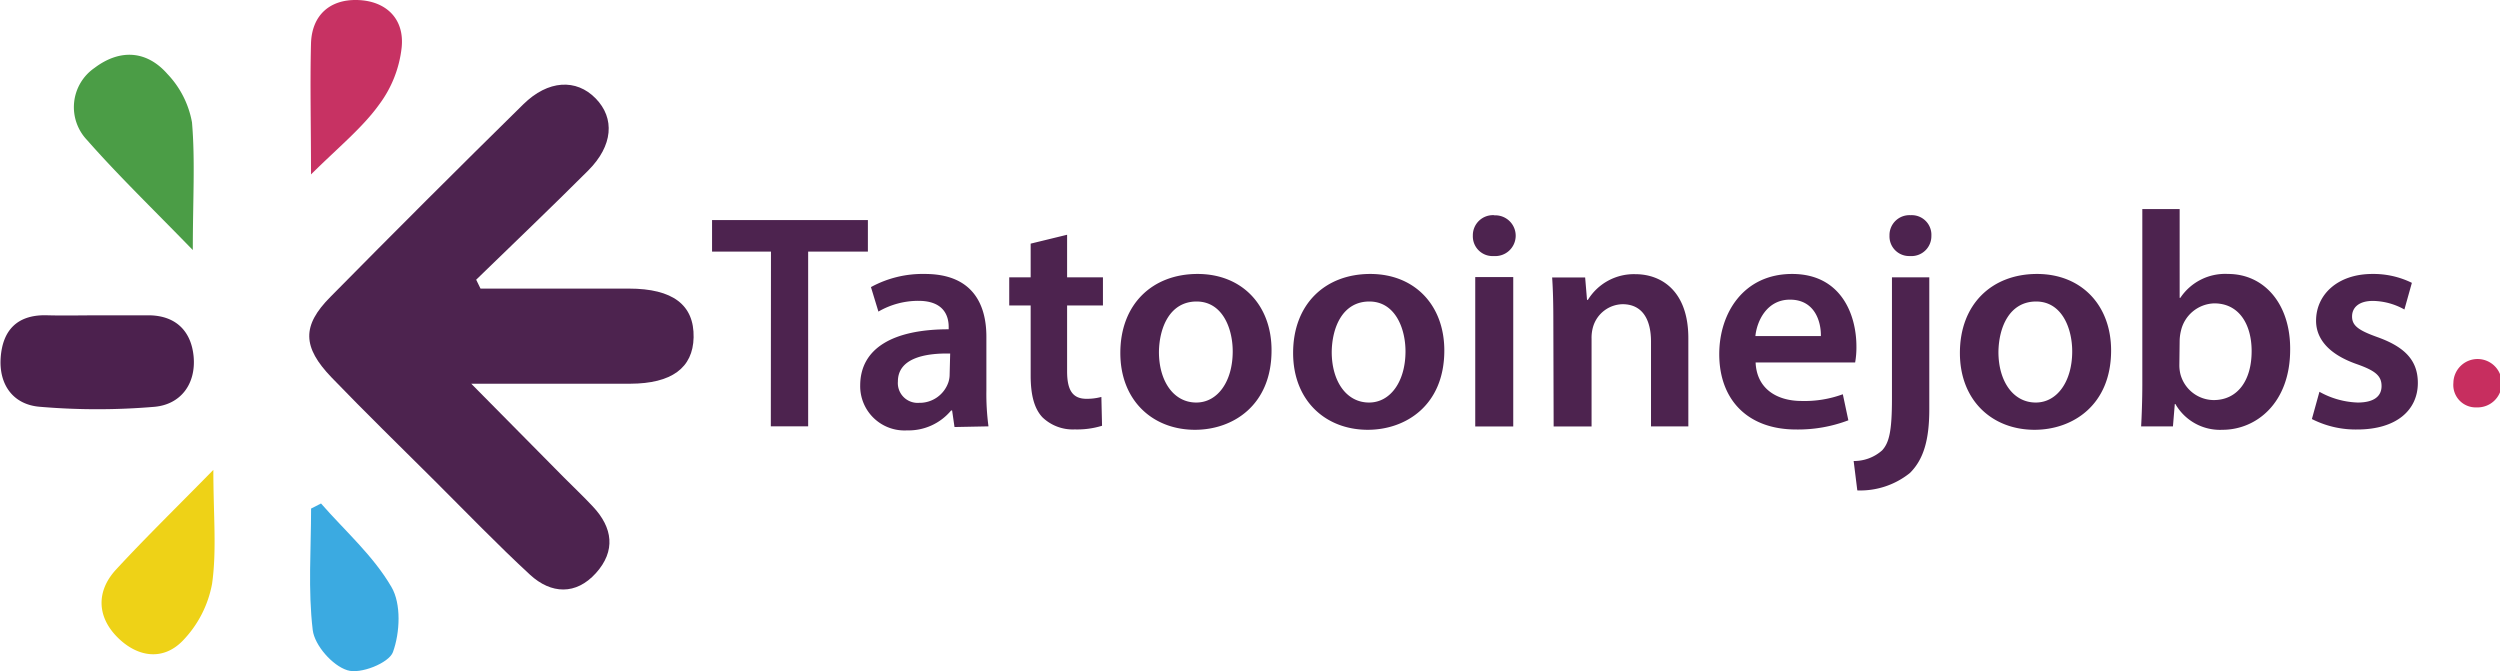
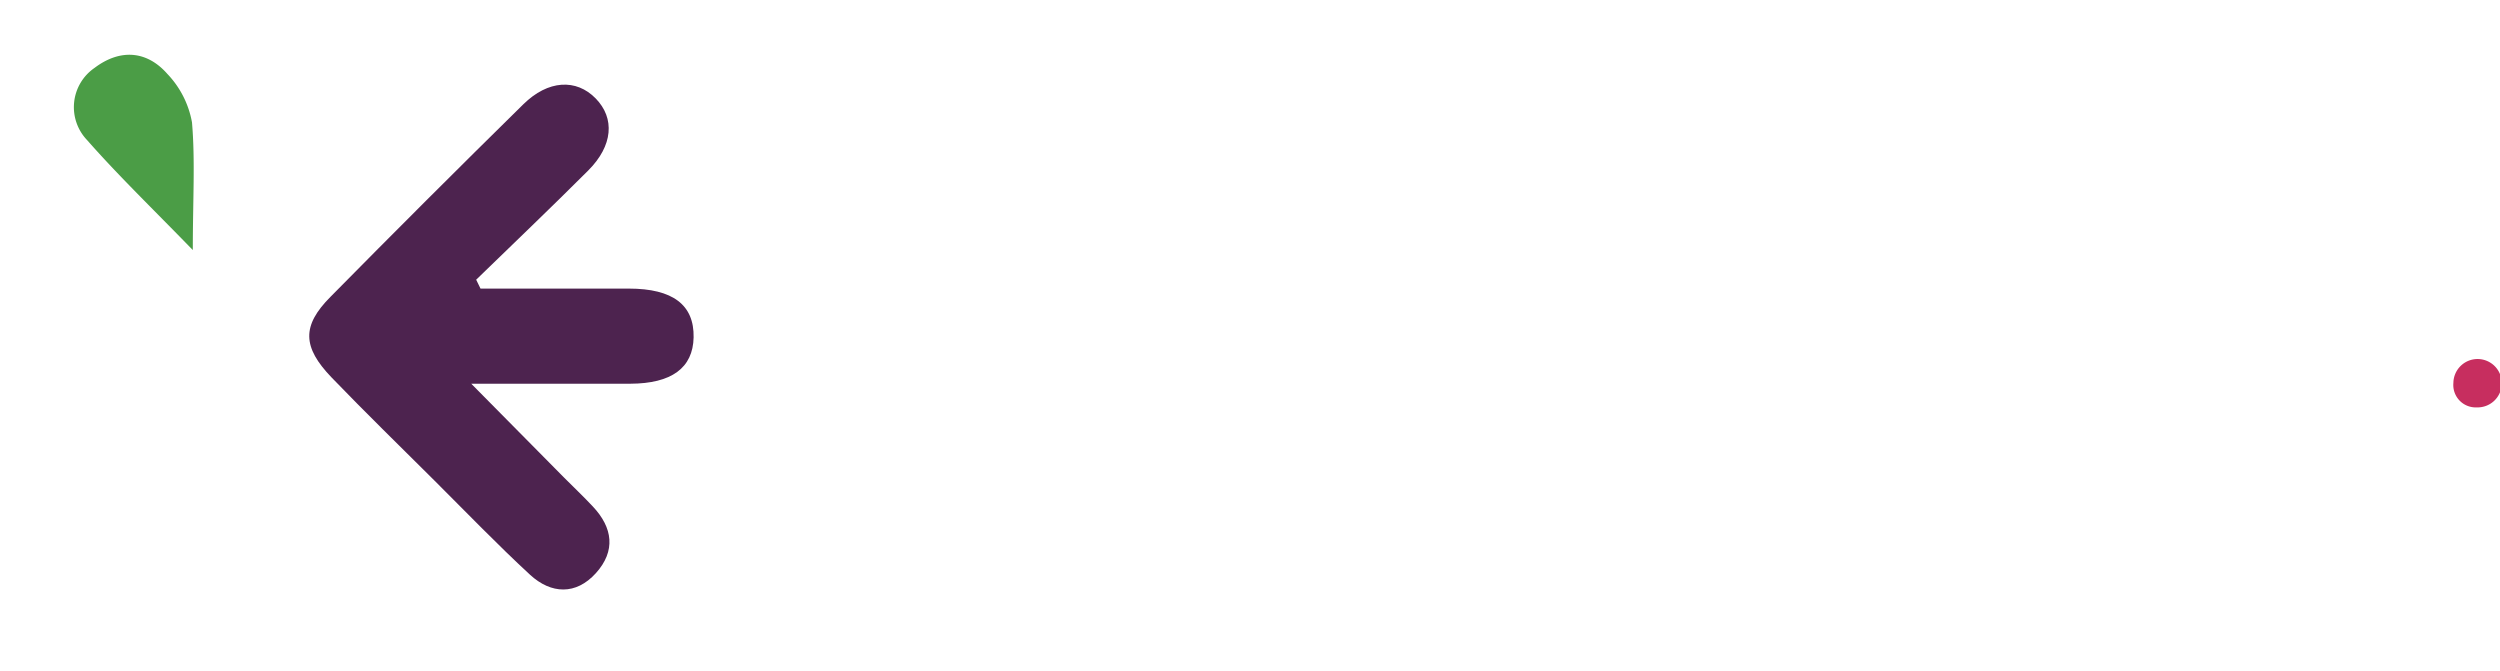
<svg xmlns="http://www.w3.org/2000/svg" id="Calque_1" data-name="Calque 1" width="11.81cm" height="3.17cm" viewBox="0 0 334.79 89.87">
  <title>logo</title>
  <g>
    <path d="M66.1,40.36c6.62,0,13.24,0,19.86,0,5.92,0,8.77,2.2,8.68,6.54-.09,4.08-2.94,6.18-8.48,6.2-6.66,0-13.31,0-21.3,0L77.27,65.65c1.29,1.3,2.63,2.56,3.88,3.9,2.67,2.84,3.08,5.94.41,8.91s-6,2.82-8.82.23c-4.41-4.07-8.57-8.4-12.82-12.63-4.6-4.58-9.26-9.12-13.77-13.8-3.91-4.07-4-6.92-.15-10.79q12.82-13,25.83-25.79c3.32-3.27,7.09-3.45,9.69-.79s2.33,6.33-1,9.66c-4.94,4.94-10,9.76-15,14.62C65.72,39.57,65.91,40,66.1,40.36Z" transform="translate(-1.76 -1.71)" style="fill: #4d234f" />
-     <path d="M14.83,43.94c2.32,0,4.63,0,7,0,3.59.09,5.55,2.24,5.85,5.54.32,3.61-1.69,6.38-5.22,6.71a90.56,90.56,0,0,1-15.36,0c-3.62-.28-5.52-3-5.26-6.6S4,43.88,7.88,43.93C10.2,44,12.51,43.94,14.83,43.94Z" transform="translate(-1.76 -1.71)" style="fill: #4c214e" />
    <path d="M27.57,35.2c-5.37-5.53-10-10-14.17-14.74a6.38,6.38,0,0,1,1-9.65c3.41-2.58,7-2.35,9.77.81a12.61,12.61,0,0,1,3.29,6.48C27.9,23.25,27.57,28.48,27.57,35.2Z" transform="translate(-1.76 -1.71)" style="fill: #4b9d46" />
-     <path d="M30.32,64.64c0,6.07.47,10.74-.17,15.25a14.82,14.82,0,0,1-3.94,7.64c-2.73,2.8-6.22,2.13-8.84-.58s-2.73-6.07-.11-8.93C21.18,73.77,25.33,69.73,30.32,64.64Z" transform="translate(-1.76 -1.71)" style="fill: #eed217" />
-     <path d="M44.74,69.14c3.22,3.68,7,7,9.43,11.18,1.33,2.25,1.15,6.12.2,8.73-.54,1.46-4.39,3-6.11,2.42-2-.62-4.38-3.34-4.63-5.38-.64-5.36-.22-10.84-.22-16.27Z" transform="translate(-1.76 -1.71)" style="fill: #3baae1" />
-     <path d="M43.4,25.07c0-6.73-.14-12.16,0-17.58.13-3.75,2.52-5.85,6.14-5.78,3.86.08,6.4,2.47,6,6.36a15.57,15.57,0,0,1-3,7.62C50.31,18.8,47.18,21.33,43.4,25.07Z" transform="translate(-1.76 -1.71)" style="fill: #c73263" />
-     <path d="M311.37,57.83a12.9,12.9,0,0,0,6.07,1.4c5.29,0,8.12-2.63,8.12-6.23,0-3-1.72-4.8-5.33-6.11-2.54-.91-3.48-1.52-3.48-2.79s1-2.09,2.78-2.09a8.88,8.88,0,0,1,4.23,1.15l1-3.57a11.65,11.65,0,0,0-5.29-1.19c-4.63,0-7.54,2.75-7.54,6.27,0,2.34,1.6,4.47,5.49,5.82,2.46.87,3.28,1.56,3.28,2.92s-1,2.21-3.2,2.21a11.21,11.21,0,0,1-5.12-1.44ZM293.66,47.34a6,6,0,0,1,.17-1.31,4.71,4.71,0,0,1,4.47-3.69c3.36,0,5,2.87,5,6.39,0,4-1.93,6.56-5.08,6.56a4.65,4.65,0,0,1-4.47-3.52,5.11,5.11,0,0,1-.13-1.19Zm-.9,11.48.25-3h.08a6.88,6.88,0,0,0,6.31,3.45c4.51,0,9.06-3.57,9.06-10.74.05-6.07-3.44-10.13-8.32-10.13a7.21,7.21,0,0,0-6.39,3.2h-.09V29.71h-5V53.2c0,2-.08,4.26-.16,5.62ZM274.44,42.09c3.44,0,4.83,3.57,4.83,6.68,0,4-2,6.85-4.88,6.85-3.07,0-5-2.91-5-6.77C269.43,45.53,270.87,42.09,274.44,42.09Zm.12-3.69c-6,0-10.33,4-10.33,10.58,0,6.39,4.34,10.29,10,10.29,5.08,0,10.25-3.28,10.25-10.62C284.48,42.58,280.5,38.4,274.56,38.4Zm-16.93-7.87a2.67,2.67,0,0,0-2.83,2.74A2.63,2.63,0,0,0,257.54,36a2.67,2.67,0,0,0,2.87-2.71A2.63,2.63,0,0,0,257.63,30.53Zm-7.14,36.86a10.61,10.61,0,0,0,7.05-2.34c1.81-1.8,2.59-4.39,2.59-8.53V38.85h-5V55.09c0,4.34-.37,5.9-1.31,6.93A5.65,5.65,0,0,1,250,63.45ZM236.84,46.72c.2-2,1.52-4.88,4.63-4.88,3.36,0,4.18,3,4.14,4.88Zm13.36,3.53a11.51,11.51,0,0,0,.17-2.13c0-4.39-2.13-9.72-8.61-9.72S232,43.61,232,49.14c0,6.11,3.81,10.09,10.29,10.09a18.94,18.94,0,0,0,7-1.23l-.74-3.49a14.86,14.86,0,0,1-5.53.9c-3.2,0-6-1.55-6.15-5.16Zm-40.38,8.57h5.08V47.09a5.26,5.26,0,0,1,.21-1.64,4.22,4.22,0,0,1,3.93-3c2.75,0,3.82,2.17,3.82,5V58.82h5V47c0-6.32-3.61-8.57-7.09-8.57a7.22,7.22,0,0,0-6.36,3.44h-.12l-.25-3h-4.42c.12,1.72.16,3.65.16,5.95Zm-7.95-28.29A2.69,2.69,0,0,0,199,33.27,2.64,2.64,0,0,0,201.82,36a2.73,2.73,0,1,0,.05-5.45Zm2.54,28.29v-20h-5.09v20ZM185.14,42.09c3.44,0,4.84,3.57,4.84,6.68,0,4-2,6.85-4.88,6.85-3.08,0-5-2.91-5-6.77C180.14,45.53,181.57,42.09,185.14,42.09Zm.12-3.69c-6,0-10.33,4-10.33,10.58,0,6.39,4.35,10.29,10,10.29,5.09,0,10.25-3.28,10.25-10.62C195.18,42.58,191.21,38.4,185.26,38.4ZM162,42.09c3.45,0,4.84,3.57,4.84,6.68,0,4-2,6.85-4.88,6.85-3.07,0-5-2.91-5-6.77C157,45.53,158.45,42.09,162,42.09Zm.13-3.69c-6,0-10.34,4-10.34,10.58,0,6.39,4.35,10.29,10,10.29,5.08,0,10.25-3.28,10.25-10.62C172.06,42.58,168.08,38.4,162.14,38.4Zm-22.35-4.06v4.51h-2.87v3.77h2.87V52c0,2.63.49,4.43,1.56,5.58a5.85,5.85,0,0,0,4.35,1.64,11.29,11.29,0,0,0,3.65-.49l-.09-3.86a7.48,7.48,0,0,1-2,.25c-1.93,0-2.59-1.27-2.59-3.69V42.62h4.8V38.85h-4.8v-5.7ZM128.93,51.81a3.43,3.43,0,0,1-.17,1.1,4.07,4.07,0,0,1-3.93,2.75A2.65,2.65,0,0,1,122,52.79c0-3,3.4-3.81,7-3.73Zm5.2,7a32.89,32.89,0,0,1-.28-4.8V46.8c0-4.34-1.85-8.4-8.24-8.4a14.42,14.42,0,0,0-7.22,1.76l1,3.28A10.63,10.63,0,0,1,124.75,42c3.52,0,4.05,2.17,4.05,3.48v.33c-7.38,0-11.85,2.5-11.85,7.54a5.93,5.93,0,0,0,6.28,6,7.41,7.41,0,0,0,5.9-2.67h.13l.32,2.22Zm-29.15,0h5V35.41h8V31.18H97.11v4.23H105Z" transform="translate(-1.76 -1.71)" style="fill: #4d234f" />
    <path d="M333.44,56.27A3.24,3.24,0,1,0,330.32,53,3,3,0,0,0,333.44,56.27Z" transform="translate(-1.76 -1.71)" style="fill: #c72e5f" />
  </g>
</svg>